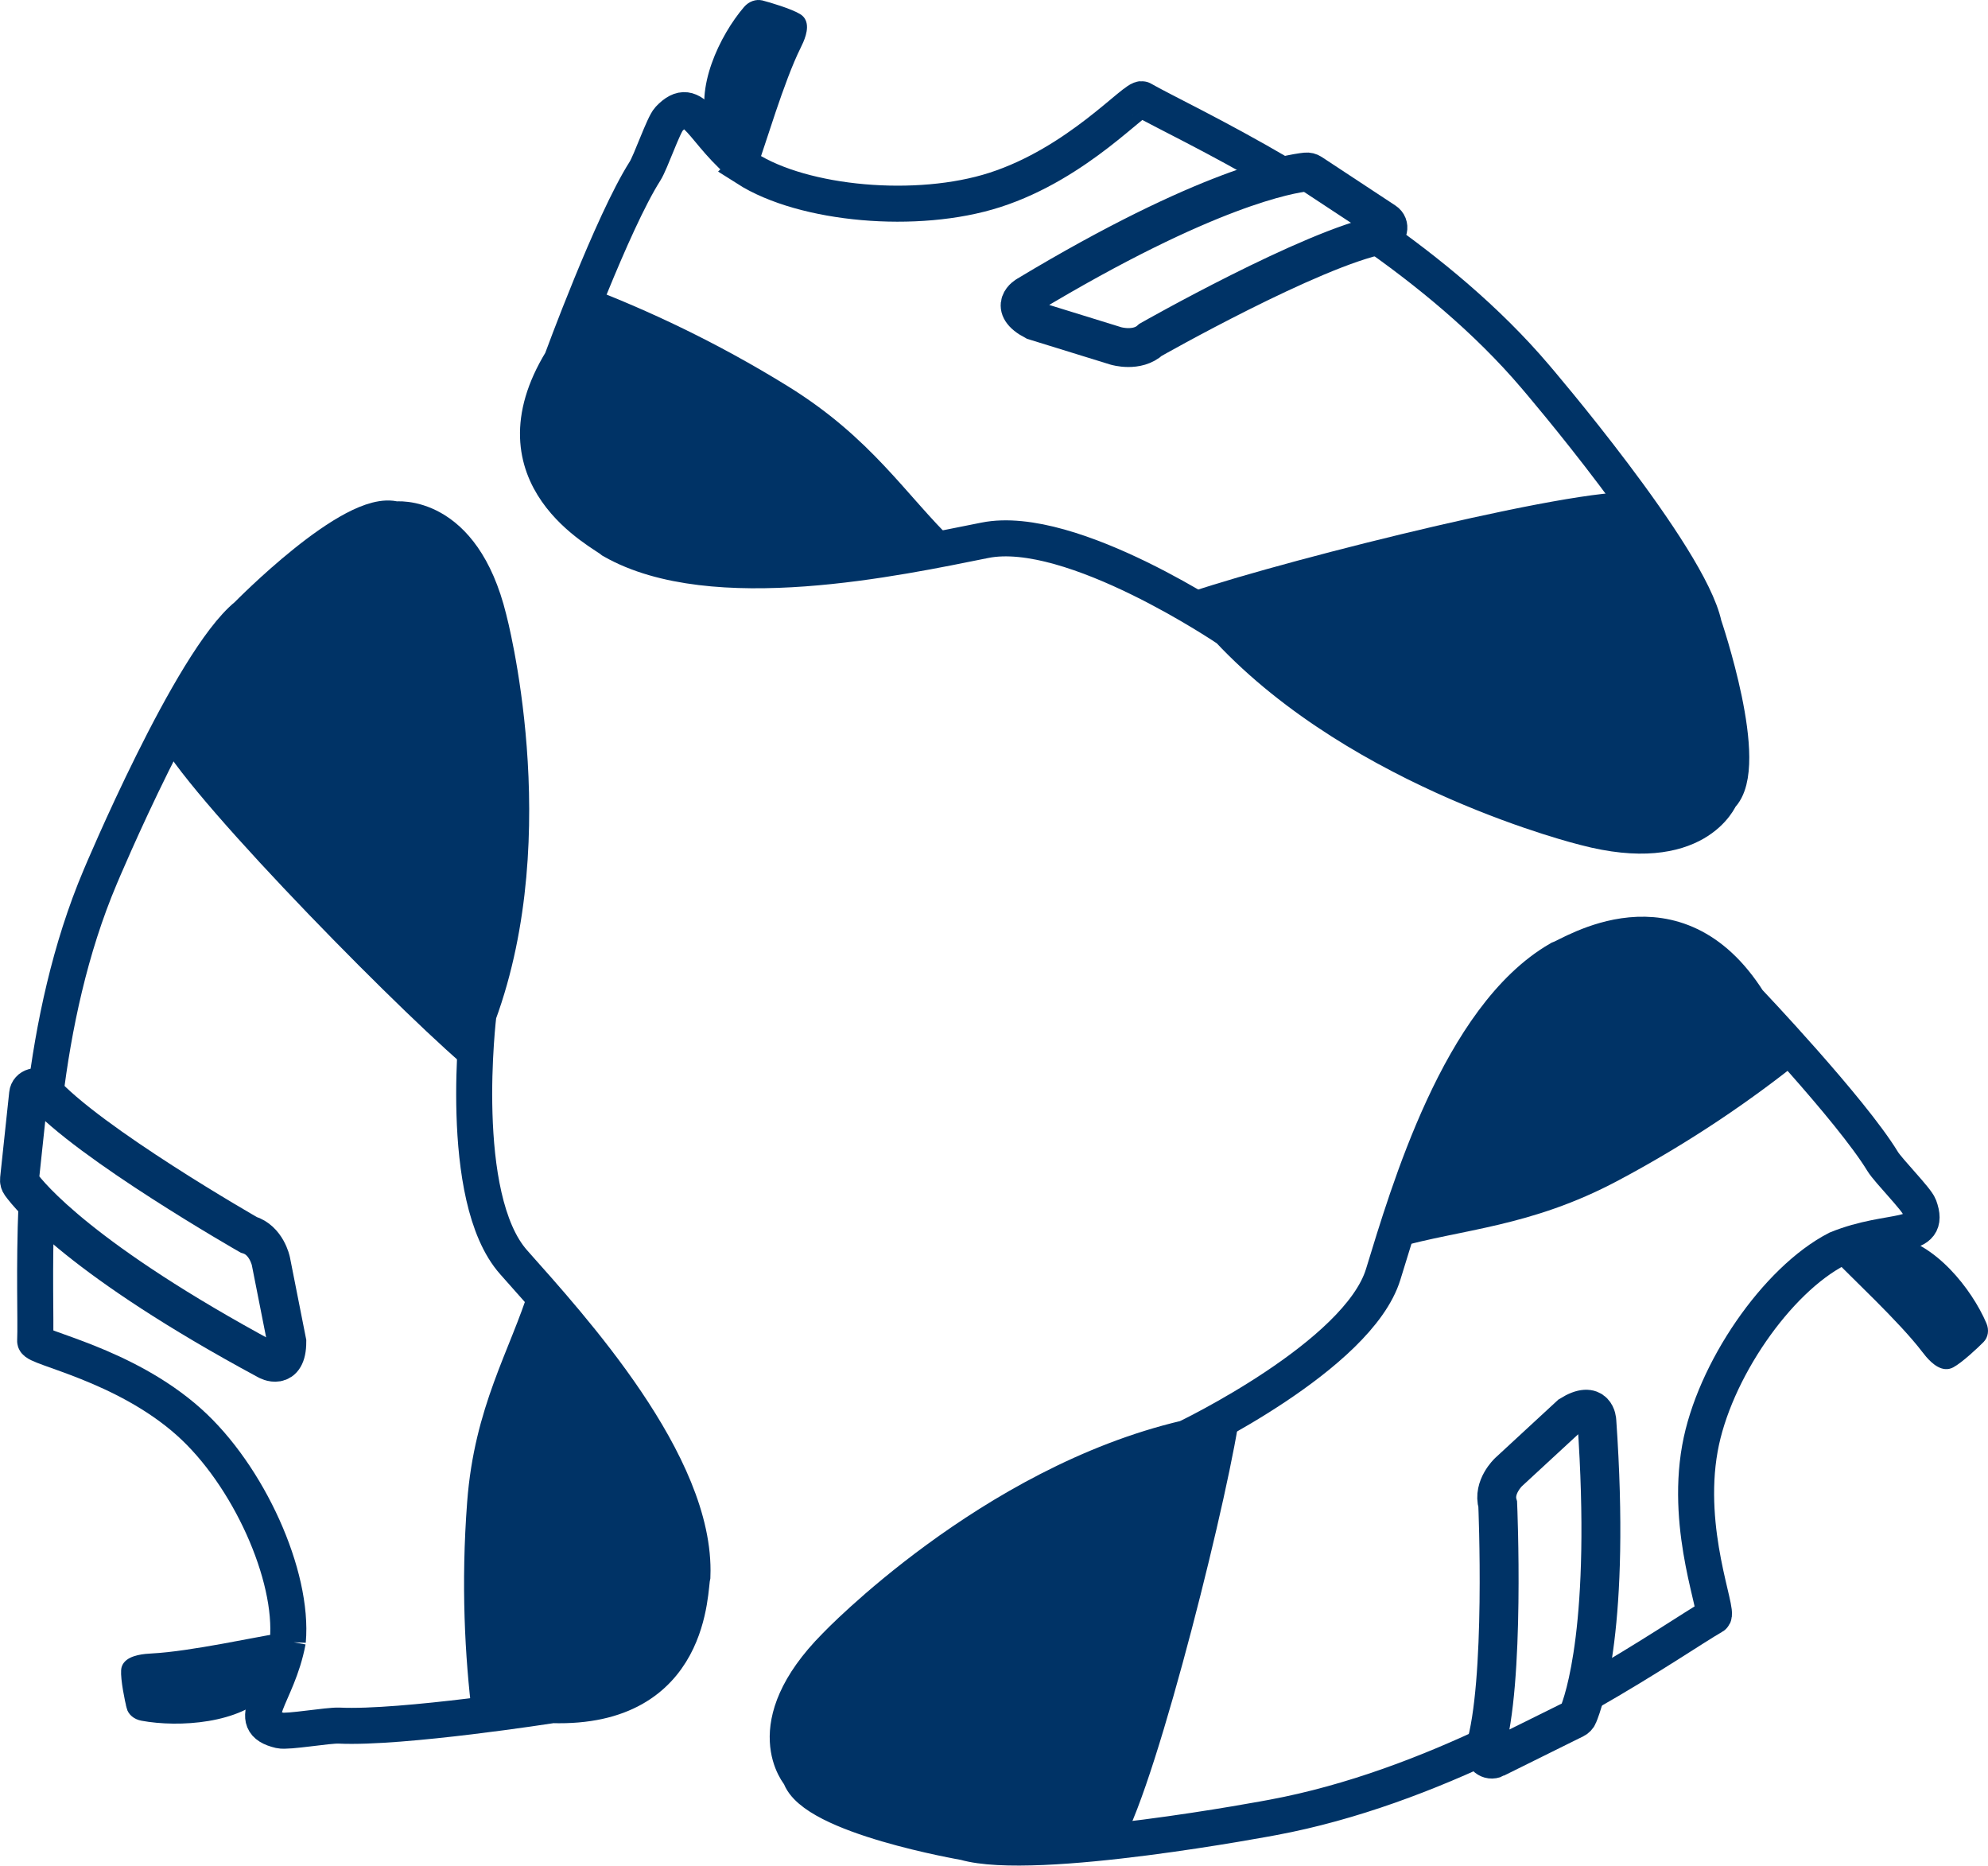
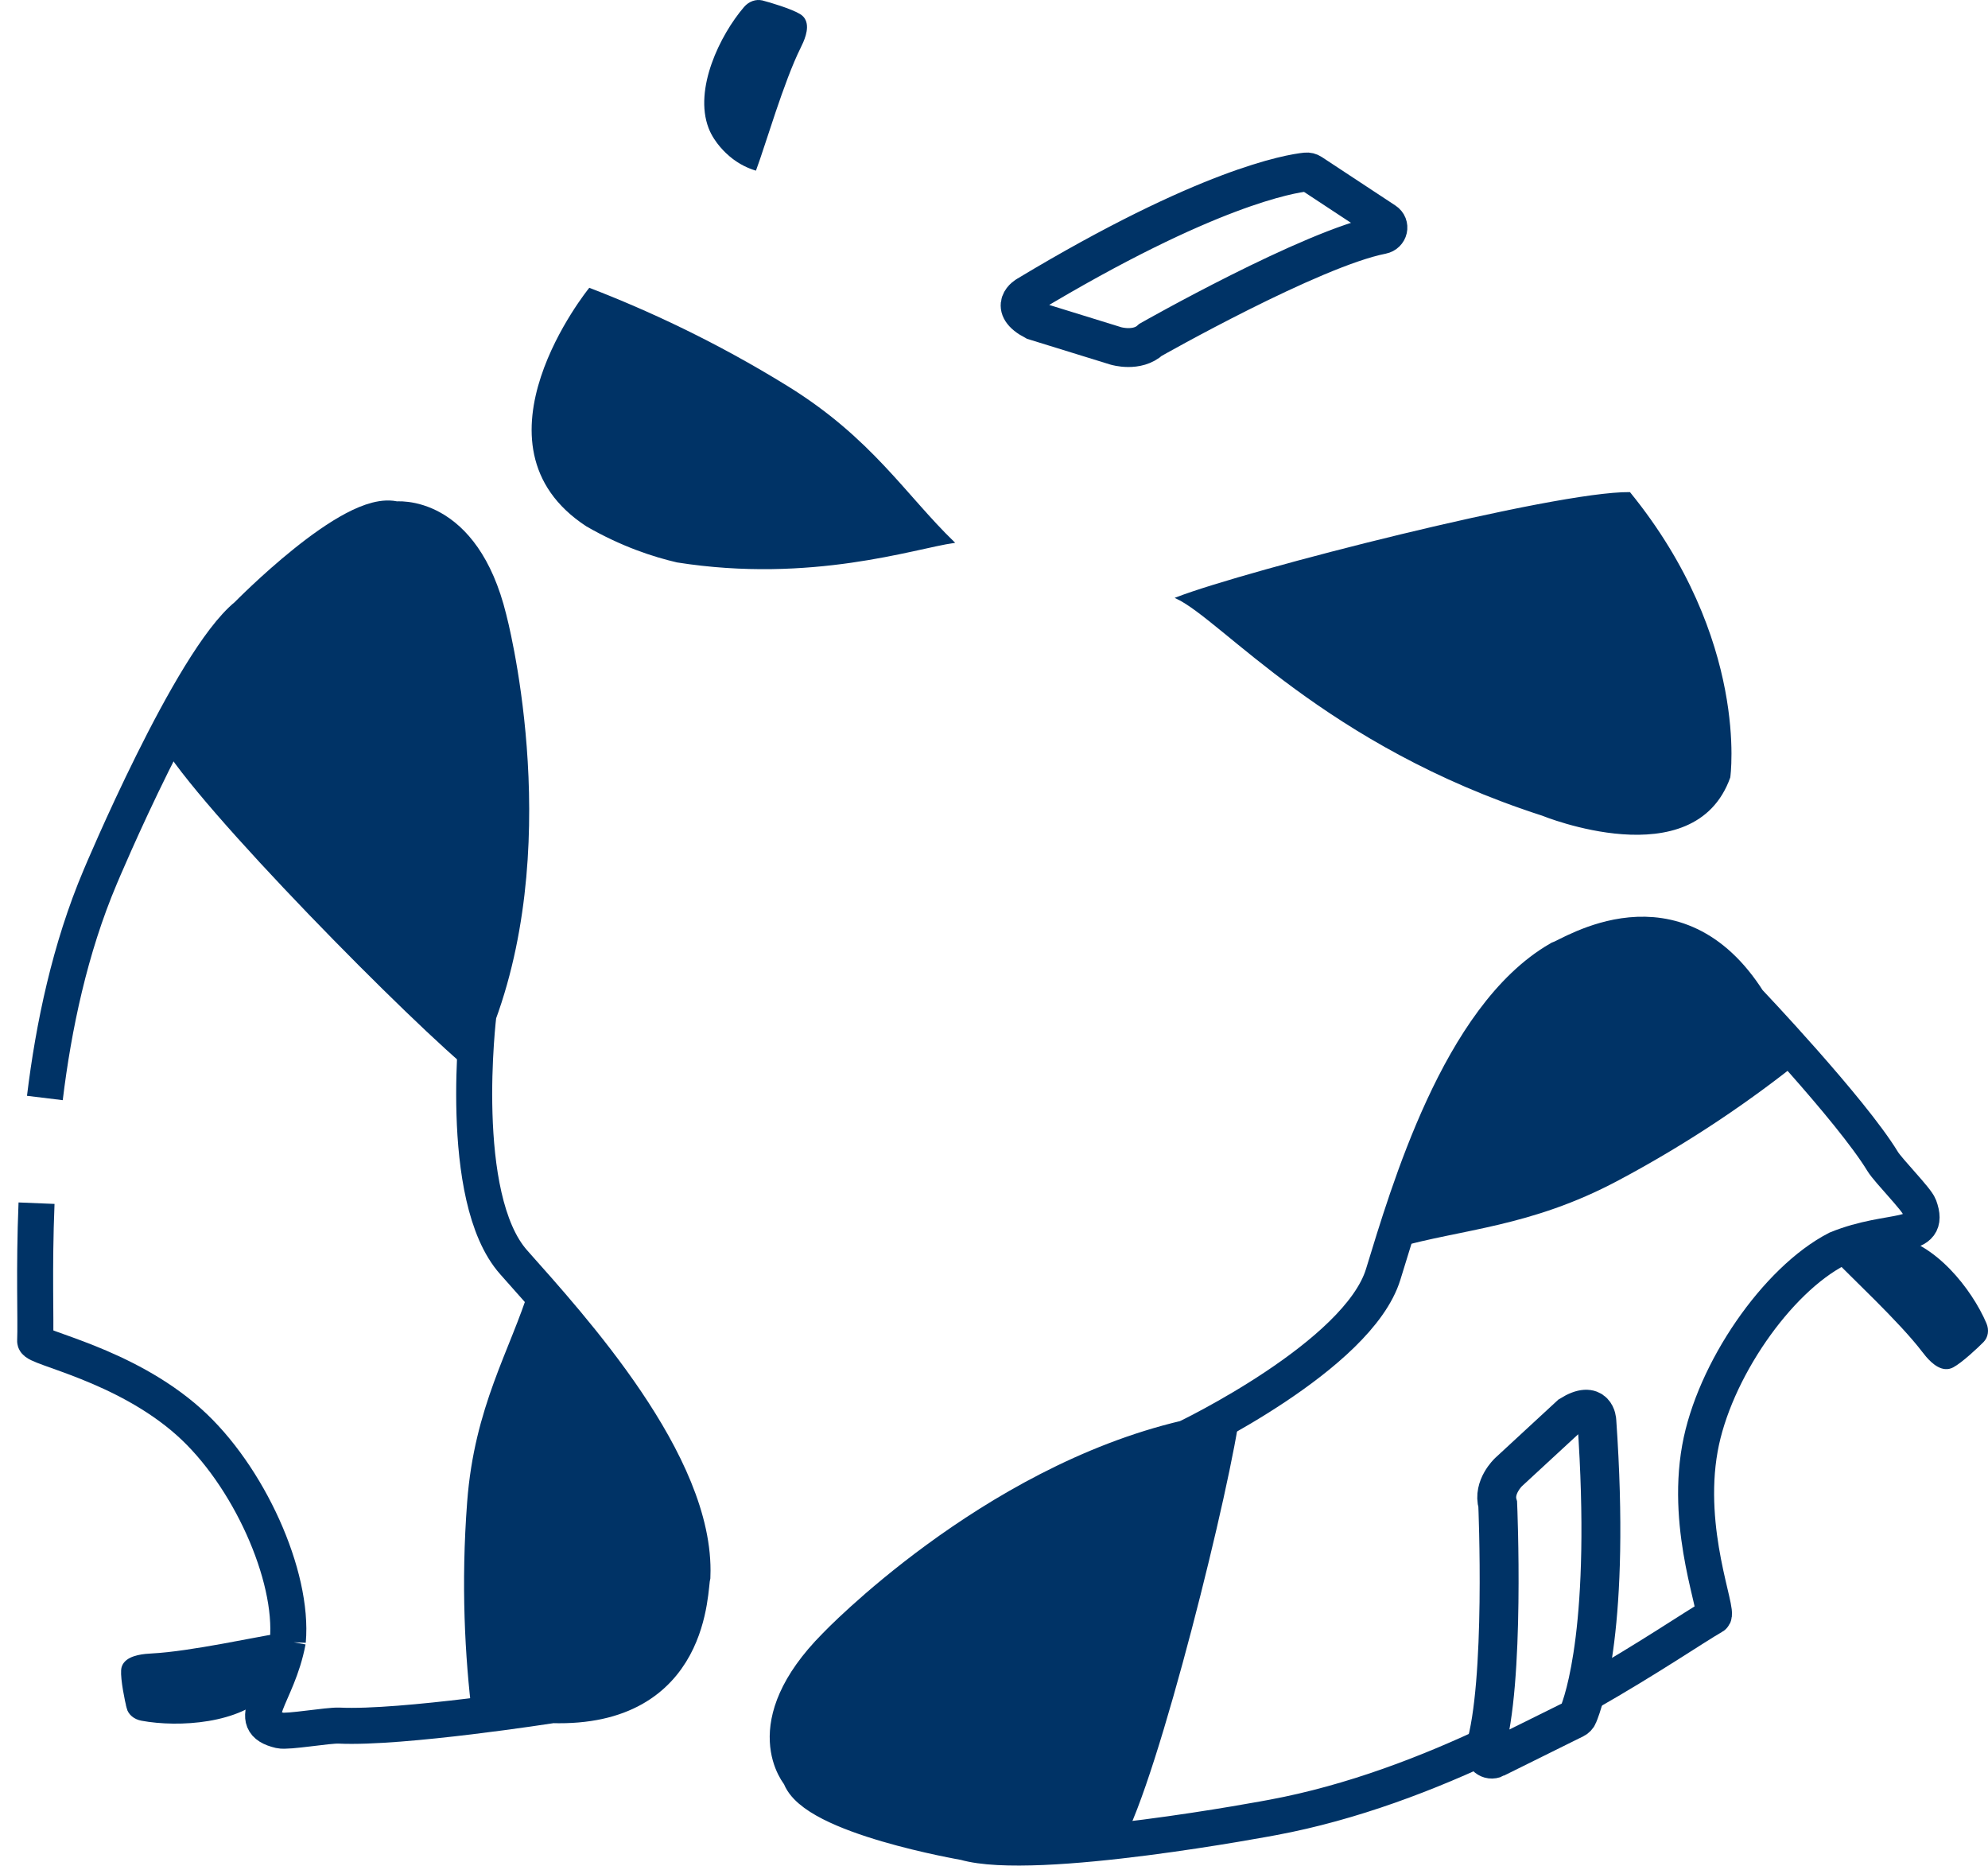
<svg xmlns="http://www.w3.org/2000/svg" width="1380" height="1295" viewBox="0 0 1380 1295" fill="none">
-   <path d="M889.5 121.156C843.935 94.401 806.408 76.744 792.873 68.92C788.568 66.42 748.658 113.179 690.413 131.877C636.739 149.122 557.875 142.081 518.336 116.903L518.389 116.852C486.69 92.389 482.332 63.64 464.37 82.568C460.543 86.598 451.722 112.541 447.709 118.817C424.911 154.632 389.81 250.343 389.81 250.343C340.228 331.463 418.534 369.345 425.256 375.288C494.767 414.853 623.4 387.048 683.664 374.957C743.902 362.84 852.712 436.791 852.712 436.791C946.323 536.763 1100.28 574.313 1100.28 574.313C1177.65 594.746 1194.32 552.732 1194.32 552.732C1216.29 532.069 1182.78 433.909 1182.78 433.909C1172.63 385.926 1065.66 261.236 1065.66 261.236C1032.34 222.058 991.264 188.291 951 160.332" stroke="#003366" stroke-width="25" stroke-miterlimit="10" />
  <path d="M1131.21 342.024C1079.5 341.437 865.546 396.13 816.681 414.956C848.832 430.006 919.805 517.019 1070.65 565.589C1070.65 565.589 1175.93 608.674 1200.61 539.416C1200.61 539.416 1214.16 444.036 1131.23 342.024H1131.21Z" fill="#003366" stroke="#003366" stroke-miterlimit="10" />
  <path d="M661.982 376.36C628.342 343.784 604.8 304.449 546.821 268.582C496.707 237.589 449.33 215.778 409.234 200.319C409.234 200.319 321.176 308.76 407.374 364.906C431.899 379.013 453.714 386.028 470.056 389.829C563.269 404.548 635.251 380.135 661.982 376.36Z" fill="#003366" stroke="#003366" stroke-miterlimit="10" />
  <path d="M961.203 153.892L910.08 120.22C909.07 119.556 907.874 119.25 906.626 119.378C895.758 120.5 838.018 129.811 712.919 205.09C712.919 205.09 699.288 212.717 718.074 222.589L774.592 240.063C774.592 240.063 789.366 244.527 798.745 235.803C798.745 235.803 910.399 172.386 959.237 162.82C963.728 161.928 965.003 156.367 961.203 153.892Z" stroke="#003366" stroke-width="27" stroke-miterlimit="10" />
  <path d="M529.204 0.81C534.253 2.111 549.292 6.601 555.191 10.223C556.892 11.269 558.061 12.595 558.752 14.126C561.568 20.197 557.37 28.845 555.324 32.977C543.632 56.421 530.984 100.22 524.448 117.822C520.037 116.47 513.367 113.74 506.698 108.052C505.024 106.623 496.362 99.225 492.323 88.665C482.119 61.905 500.135 24.712 516.875 5.172C520.143 1.371 524.899 -0.261 529.204 0.836V0.81Z" fill="#003366" stroke="#003366" stroke-miterlimit="10" />
  <path d="M1101.5 1175.29C1144.61 1150.77 1176.27 1129.05 1189.27 1121.64C1193.6 1119.19 1169.6 1063.28 1180.02 1005.19C1189.61 951.648 1233.4 888.283 1275.23 866.778C1312.69 851.524 1341.15 861.472 1332.27 837.315C1330.39 832.162 1310.78 812.418 1306.9 806.066C1284.82 769.817 1213.63 694.845 1213.63 694.845C1162.69 614.541 1090.85 662.805 1082.21 665.687C1012.99 705.737 977.598 827.698 960.167 884.38C942.736 941.087 823.377 998.075 823.377 998.075C687.331 1029.89 579.982 1142.31 579.982 1142.31C524.607 1198.07 555.271 1232.05 555.271 1232.05C563.827 1260.39 669.767 1278.55 669.767 1278.55C718.606 1292.68 883.668 1261.26 883.668 1261.26C938.487 1251.06 991.852 1230.61 1038.5 1208.33" stroke="#003366" stroke-width="25" stroke-miterlimit="10" />
  <path d="M778.524 1278.47C803.555 1235.03 854.652 1028.2 860.524 977.974C831.481 998.024 718.048 1016.88 602.09 1121.41C602.09 1121.41 512.73 1190.03 564.571 1243.71C564.571 1243.71 645.667 1300.31 778.524 1278.5V1278.47Z" fill="#003366" stroke="#003366" stroke-miterlimit="10" />
  <path d="M969.175 865.426C1014.98 852.391 1062.23 851.116 1122.6 819.076C1174.76 791.373 1217.19 761.654 1250.35 735.048C1250.35 735.048 1192.56 609.261 1100.23 655.56C1075.67 669.616 1058.91 684.769 1047.69 696.758C990.06 768.618 978.395 841.039 969.175 865.426Z" fill="#003366" stroke="#003366" stroke-miterlimit="10" />
  <path d="M1037.92 1220.21L1093.02 1192.92C1094.11 1192.38 1094.96 1191.51 1095.42 1190.42C1099.53 1180.7 1118.32 1127.46 1108.46 986.035C1108.46 986.035 1107.93 970.908 1089.97 982.106L1047.19 1021.62C1047.19 1021.62 1036.11 1032 1039.67 1044.07C1039.67 1044.07 1045.01 1168.5 1030.66 1214.34C1029.33 1218.58 1033.85 1222.28 1037.94 1220.24L1037.92 1220.21Z" stroke="#003366" stroke-width="27" stroke-miterlimit="10" />
  <path d="M1376.6 930.96C1373.01 934.633 1361.77 945.22 1355.66 948.485C1353.88 949.429 1352.12 949.786 1350.4 949.658C1343.49 949.148 1337.54 941.521 1334.72 937.847C1318.75 916.853 1284.55 885.426 1271.48 871.574C1274.83 868.487 1280.46 864.151 1288.83 861.192C1290.93 860.452 1301.82 856.625 1313.43 858.207C1342.82 862.237 1368.44 895.094 1378.43 918.486C1380.37 923.052 1379.62 927.848 1376.6 930.96Z" fill="#003366" stroke="#003366" stroke-miterlimit="10" />
  <path d="M25.361 835C23.479 880.976 25.015 916.51 24.399 930.577C24.186 935.424 86.071 946.648 131.057 986.774C172.535 1023.76 203.889 1093.58 199.797 1138.96V1138.94C192.623 1177.38 168.417 1194.85 194.324 1200.9C199.824 1202.18 227.777 1197.2 235.43 1197.56C279.087 1199.63 383.406 1183.35 383.406 1183.35C481.322 1186.28 478.453 1102.15 480.658 1093.63C483.554 1016.08 396.506 920.986 356.569 876.013C316.632 831.04 332.123 703.926 332.123 703.926C378.703 577.144 339.271 429.419 339.271 429.419C320.857 354.422 274.463 360.518 274.463 360.518C245.049 351.896 171.339 427.149 171.339 427.149C132.332 458.679 69.57 608.572 69.57 608.572C48.511 658.224 37.19 712.309 31.146 762" stroke="#003366" stroke-width="25" stroke-miterlimit="10" />
  <path d="M112.005 514.646C136.238 558.497 288.759 712.599 329.386 744.767C327.766 710.482 373.283 608.955 345.462 458.602C345.462 458.602 334.409 349.243 259.264 361.641C259.264 361.641 165.573 395.925 112.005 514.672V514.646Z" fill="#003366" stroke="#003366" stroke-miterlimit="10" />
  <path d="M368.181 893.64C354.523 937.593 329.812 976.265 324.79 1042.33C320.458 1099.42 323.195 1149.78 328.297 1190.98C328.297 1190.98 469.631 1213.22 479.675 1113.68C480.817 1086.26 476.779 1064.5 472.421 1048.92C441.199 963.306 384.416 914.353 368.154 893.614L368.181 893.64Z" fill="#003366" stroke="#003366" stroke-miterlimit="10" />
-   <path d="M19.829 759.256L13.531 818.463C13.398 819.637 13.691 820.785 14.408 821.78C20.652 830.402 56.816 874.584 185.582 943.944C185.582 943.944 199.08 951.776 199.106 931.215L188.026 875.222C188.026 875.222 185.024 860.63 172.562 856.906C172.562 856.906 61.094 793.209 28.943 756.629C25.993 753.261 20.28 754.868 19.829 759.256Z" stroke="#003366" stroke-width="27" stroke-miterlimit="10" />
  <path d="M88.436 1185.42C87.187 1180.54 84.105 1165.7 84.583 1159.01C84.716 1157.08 85.38 1155.47 86.443 1154.14C90.642 1148.86 100.579 1148.25 105.309 1147.99C132.332 1146.62 178.434 1136.29 197.672 1133.35C198.548 1137.74 199.239 1144.63 197.246 1152.97C196.742 1155.06 194.138 1165.9 186.405 1174.37C166.849 1195.8 124.175 1198.45 98.294 1193.68C93.246 1192.76 89.472 1189.52 88.41 1185.39L88.436 1185.42Z" fill="#003366" stroke="#003366" stroke-miterlimit="10" />
</svg>